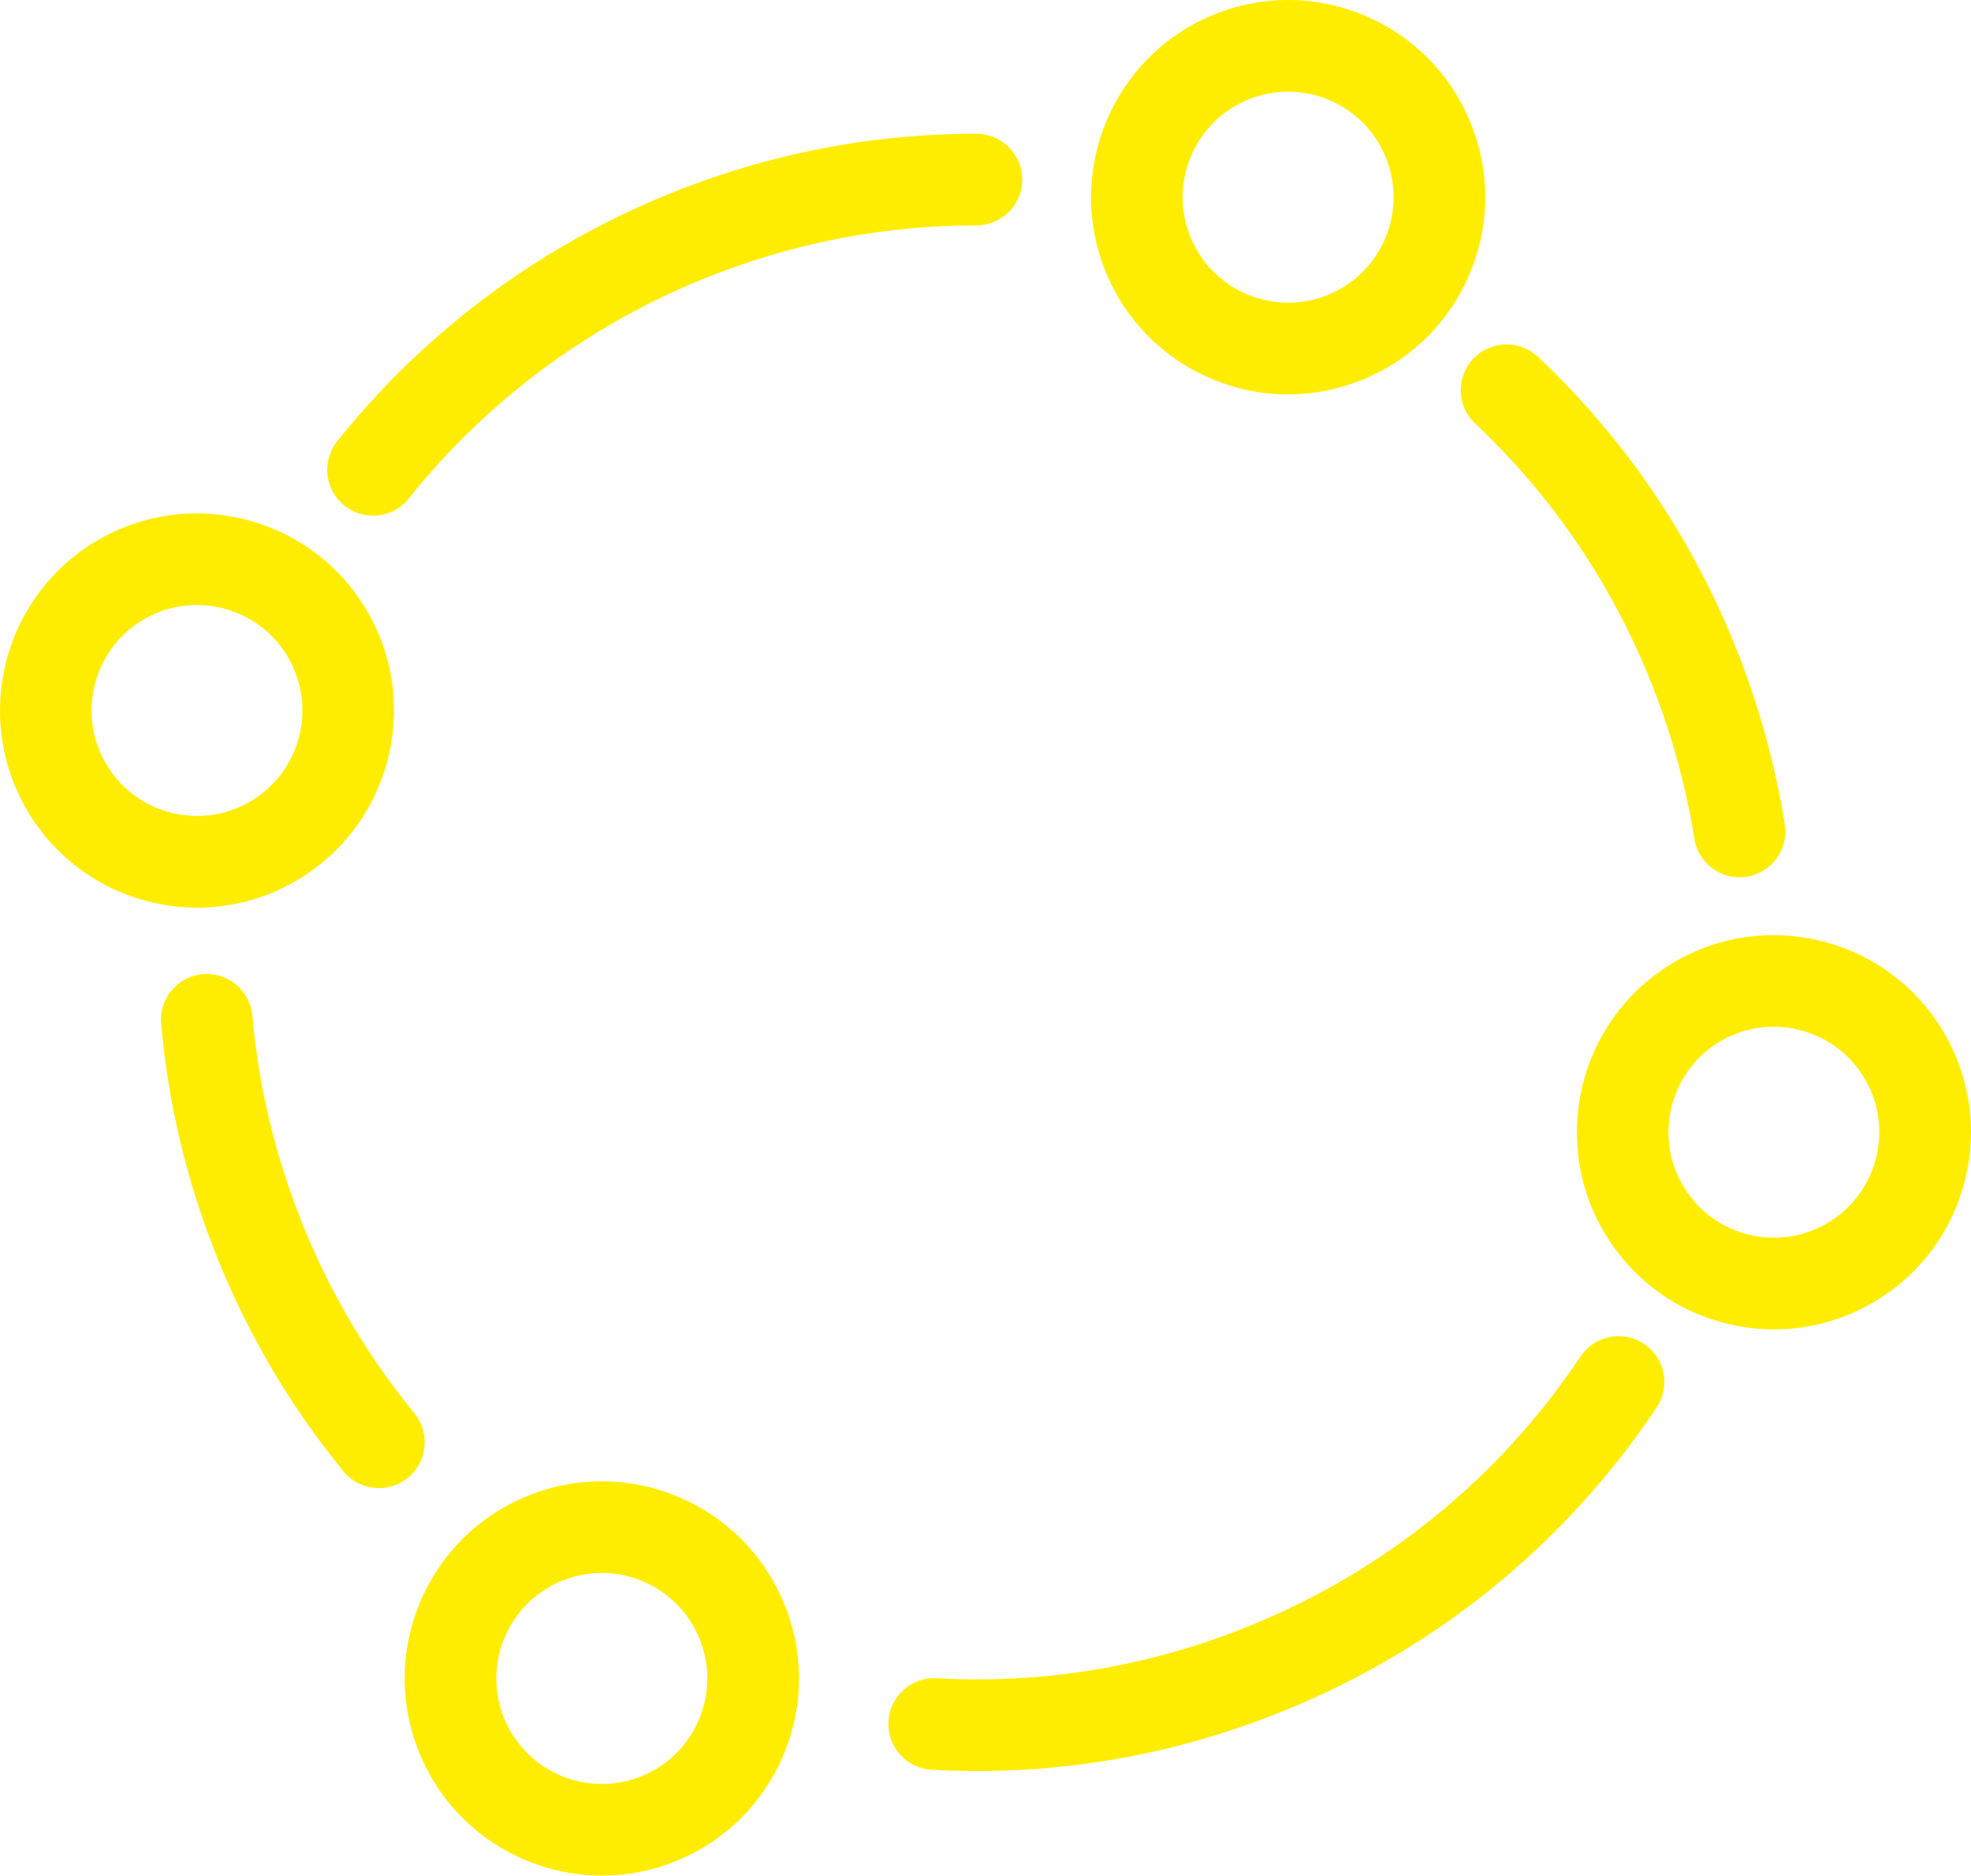
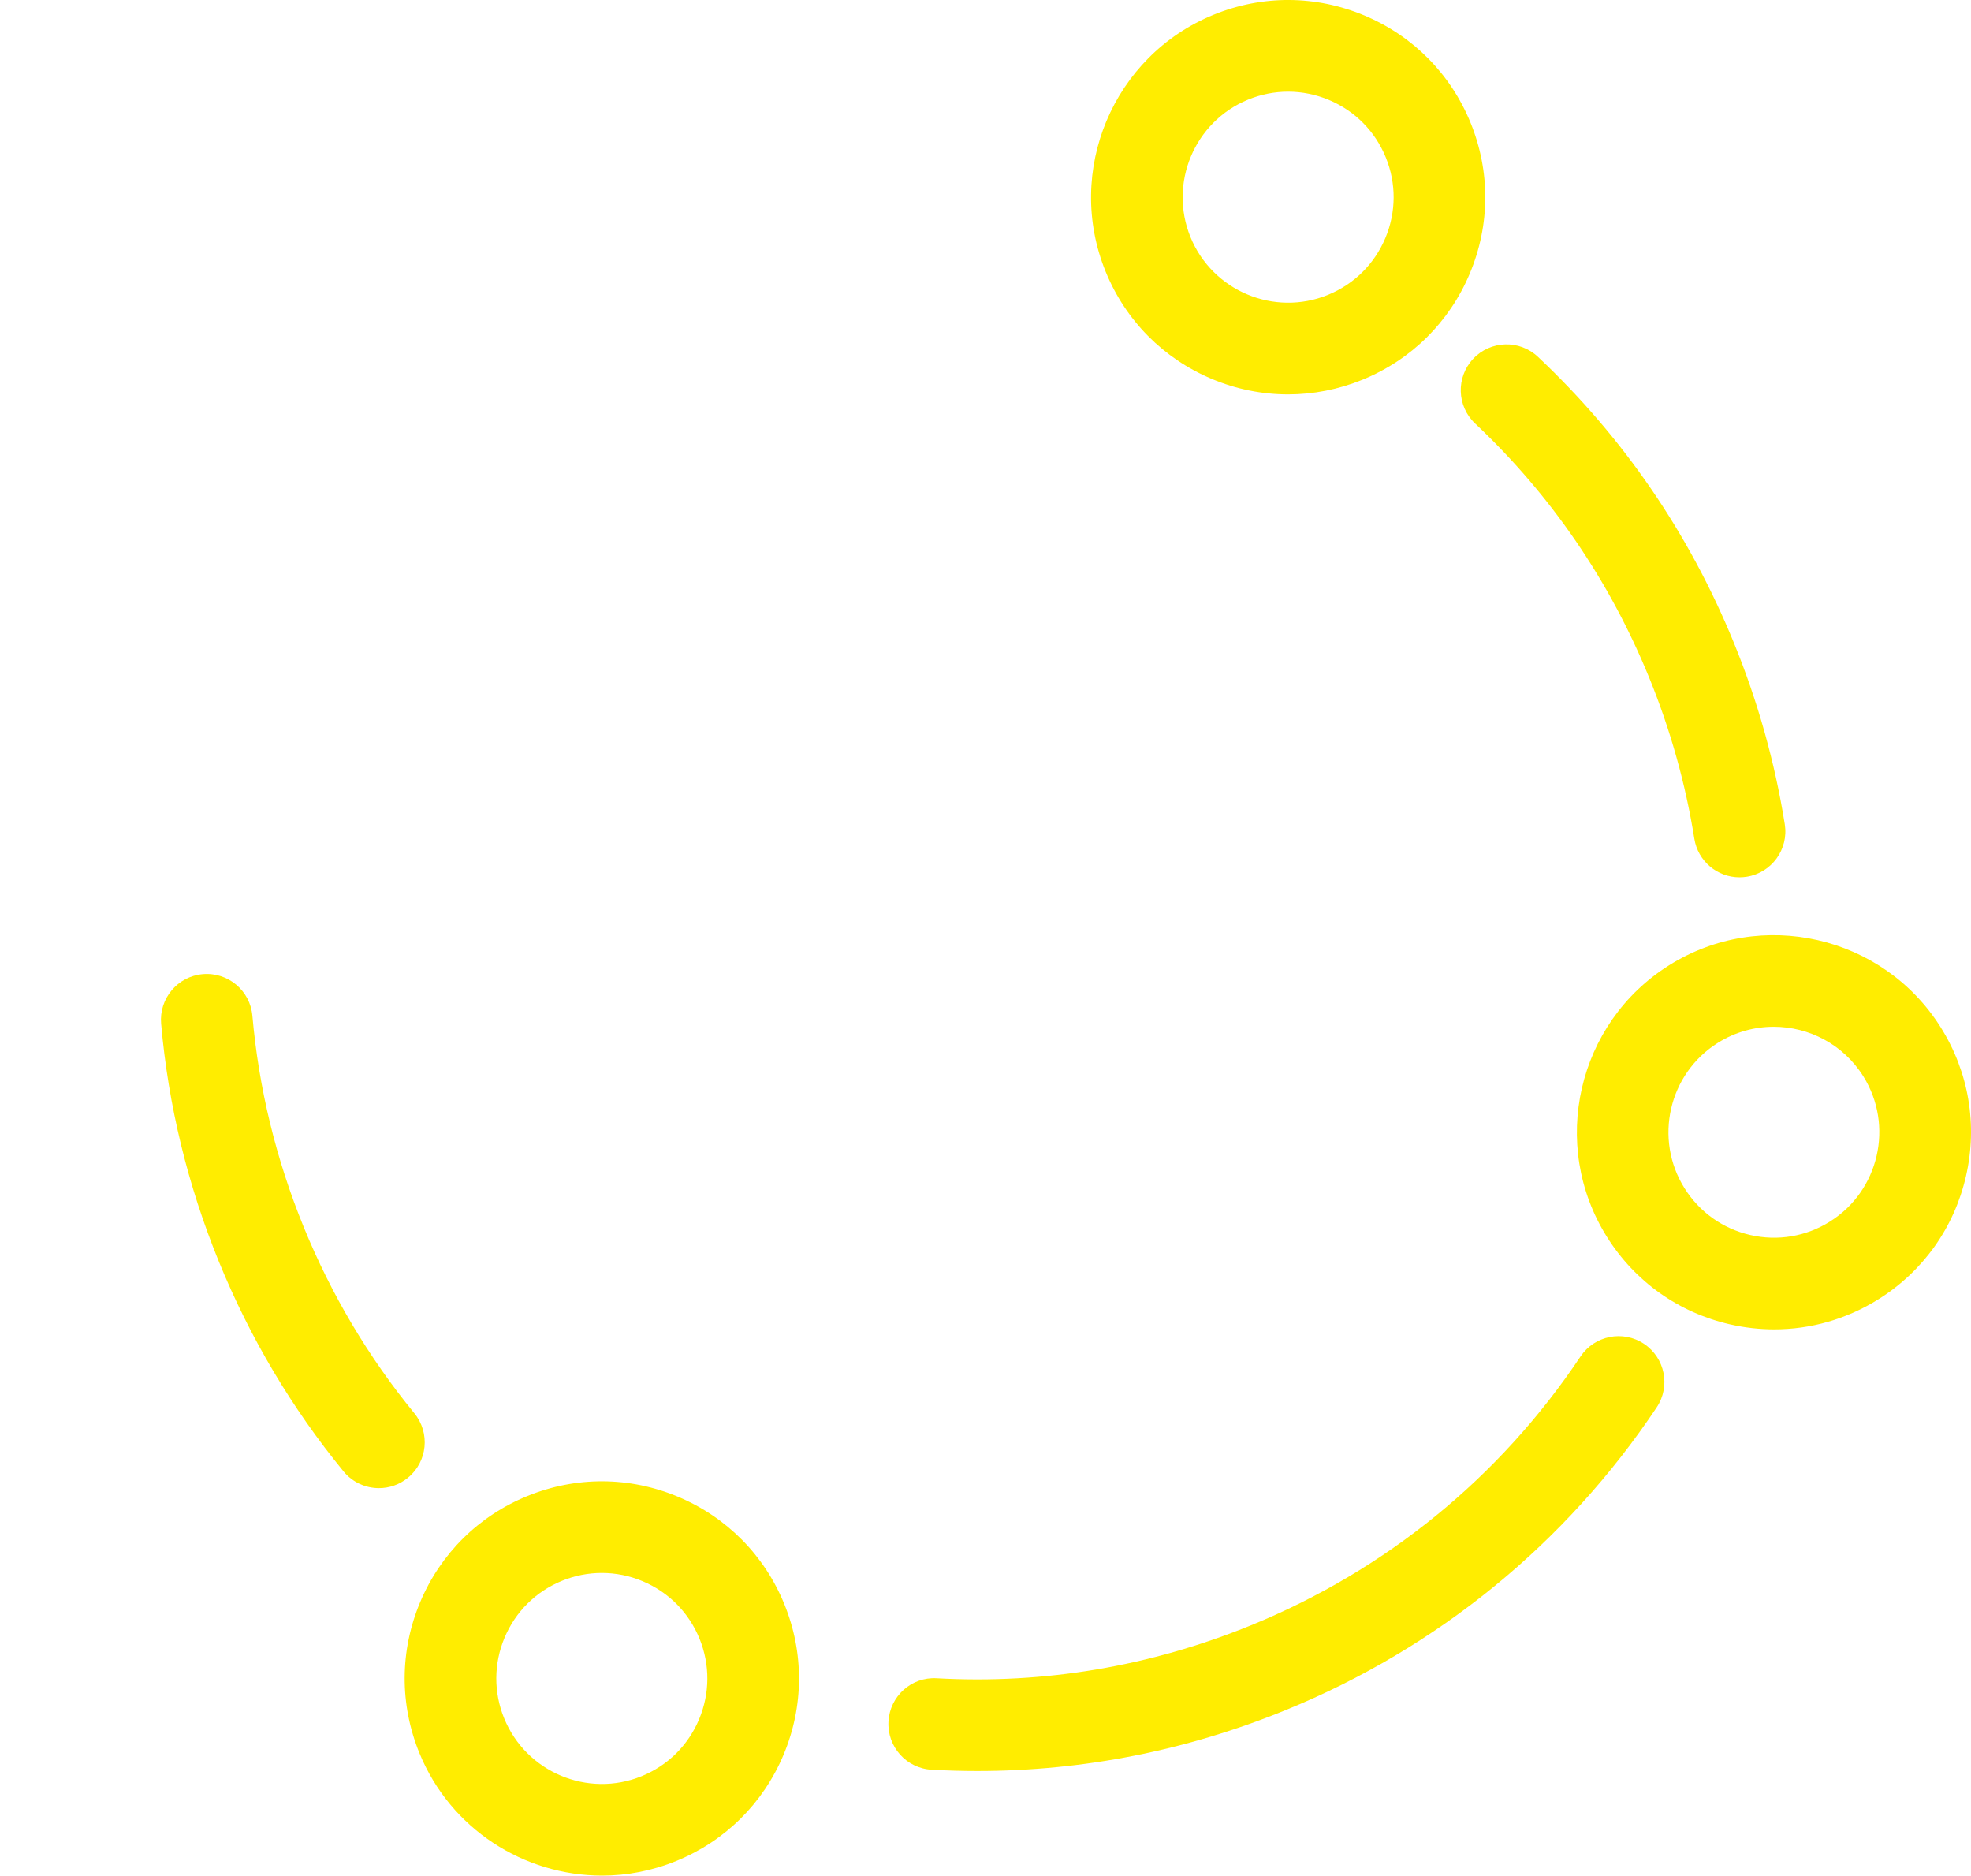
<svg xmlns="http://www.w3.org/2000/svg" version="1.1" id="Layer_1" x="0px" y="0px" viewBox="0 0 193.666 184.254" style="enable-background:new 0 0 193.666 184.254;" xml:space="preserve">
  <style type="text/css">
	.st0{fill:#FFED00;}
</style>
  <g>
    <path class="st0" d="M66.637,147.041c-4.767-2.004-10.031-2.032-14.819-0.077c-4.789,1.954-8.529,5.656-10.534,10.424   c-2.004,4.769-2.031,10.031-0.077,14.819c3.06,7.498,10.313,12.047,17.952,12.047c2.432,0,4.904-0.462,7.292-1.437   c4.789-1.954,8.529-5.656,10.534-10.424c2.004-4.769,2.031-10.031,0.077-14.819C75.106,152.785,71.405,149.045,66.637,147.041z    M68.686,168.906c-1.072,2.552-3.074,4.533-5.637,5.579c-5.292,2.16-11.351-0.389-13.51-5.679c-1.046-2.562-1.031-5.38,0.042-7.932   c1.072-2.552,3.074-4.533,5.637-5.579c1.265-0.516,2.591-0.773,3.917-0.773c1.361,0,2.722,0.271,4.015,0.815   c2.552,1.072,4.533,3.074,5.579,5.637S69.759,166.354,68.686,168.906z" />
    <path class="st0" d="M119.064,37.222c2.415,1.016,4.957,1.523,7.501,1.523c2.477,0,4.955-0.482,7.317-1.446   c4.789-1.954,8.53-5.656,10.534-10.424c2.004-4.768,2.032-10.031,0.077-14.819c-1.954-4.789-5.656-8.529-10.424-10.534   c-4.77-2.003-10.03-2.031-14.819-0.077c-9.885,4.034-14.645,15.358-10.61,25.243C110.595,31.477,114.297,35.218,119.064,37.222z    M122.651,9.779c1.265-0.516,2.591-0.774,3.916-0.774c1.361,0,2.723,0.272,4.016,0.815c2.552,1.072,4.533,3.074,5.579,5.637   c1.046,2.563,1.031,5.379-0.042,7.931c-1.072,2.551-3.074,4.533-5.638,5.579c-5.292,2.161-11.351-0.388-13.51-5.678   C114.814,17.998,117.361,11.937,122.651,9.779z" />
-     <path class="st0" d="M29.644,86.197C29.645,86.197,29.645,86.197,29.644,86.197c9.045-5.672,11.789-17.646,6.116-26.691   C30.088,50.461,18.115,47.717,9.07,53.39C0.025,59.062-2.718,71.036,2.954,80.08c2.748,4.382,7.038,7.431,12.079,8.586   c1.45,0.332,2.911,0.497,4.362,0.497C22.991,89.163,26.523,88.154,29.644,86.197z M17.043,79.894   c-2.698-0.618-4.994-2.25-6.464-4.595c-3.036-4.84-1.568-11.249,3.272-14.284c1.707-1.071,3.608-1.581,5.489-1.581   c3.452,0,6.831,1.721,8.796,4.854c3.036,4.841,1.567,11.249-3.273,14.285C22.518,80.043,19.742,80.513,17.043,79.894z" />
    <path class="st0" d="M190.7,100.937c-5.673-9.045-17.646-11.788-26.69-6.117c-9.045,5.673-11.789,17.646-6.116,26.691   c2.748,4.382,7.037,7.431,12.078,8.586c1.45,0.332,2.911,0.496,4.362,0.496c3.597,0,7.129-1.008,10.25-2.966   c4.382-2.748,7.431-7.038,8.586-12.079C194.325,110.508,193.448,105.318,190.7,100.937z M179.803,120.003   c-2.345,1.471-5.123,1.94-7.82,1.322c-2.698-0.618-4.994-2.25-6.464-4.595c-3.036-4.841-1.568-11.249,3.272-14.285   c1.707-1.07,3.608-1.58,5.488-1.58c3.452,0,6.831,1.72,8.796,4.854C186.111,110.56,184.642,116.968,179.803,120.003z" />
    <path class="st0" d="M161.537,132.015c-2.066-1.378-4.86-0.822-6.241,1.245c-7.917,11.861-19.112,20.992-32.373,26.404   c-9.901,4.04-20.289,5.792-30.883,5.204c-2.484-0.152-4.605,1.763-4.742,4.244c-0.138,2.481,1.763,4.604,4.244,4.742   c1.502,0.083,3,0.125,4.494,0.125c10.377,0,20.546-2.007,30.288-5.983c14.932-6.093,27.539-16.377,36.459-29.74   C164.161,136.189,163.604,133.394,161.537,132.015z" />
    <path class="st0" d="M144.945,41.606c7.449,7.017,13.203,15.419,17.104,24.976c2.082,5.1,3.572,10.419,4.431,15.808   c0.354,2.214,2.266,3.792,4.438,3.792c0.235,0,0.474-0.019,0.714-0.057c2.454-0.391,4.127-2.697,3.736-5.152   c-0.967-6.069-2.645-12.056-4.987-17.793c-4.39-10.757-10.871-20.22-19.266-28.126c-1.808-1.704-4.658-1.618-6.36,0.19   C143.051,37.054,143.136,39.902,144.945,41.606z" />
-     <path class="st0" d="M33.847,49.673c0.829,0.662,1.82,0.983,2.804,0.983c1.322,0,2.632-0.58,3.52-1.693   c7.554-9.465,17.511-16.902,28.795-21.508c8.639-3.526,17.707-5.313,26.951-5.313c0.009,0,0.014-0.004,0.027,0   c2.485,0,4.5-2.014,4.5-4.499c0-2.485-2.014-4.5-4.499-4.501c-0.01,0-0.019,0-0.029,0c-10.416,0-20.628,2.012-30.352,5.98   c-12.705,5.185-23.919,13.562-32.429,24.227C31.586,45.292,31.904,48.123,33.847,49.673z" />
    <path class="st0" d="M40.714,138.837c-4.502-5.497-8.161-11.653-10.873-18.299c-2.721-6.668-4.417-13.649-5.042-20.753   c-0.218-2.477-2.398-4.303-4.877-4.089c-2.476,0.217-4.306,2.4-4.089,4.876c0.703,8.003,2.612,15.864,5.674,23.366   c3.052,7.479,7.171,14.409,12.244,20.602c0.89,1.086,2.181,1.648,3.483,1.648c1.003,0,2.013-0.334,2.849-1.019   C42.007,143.595,42.289,140.76,40.714,138.837z" />
  </g>
</svg>